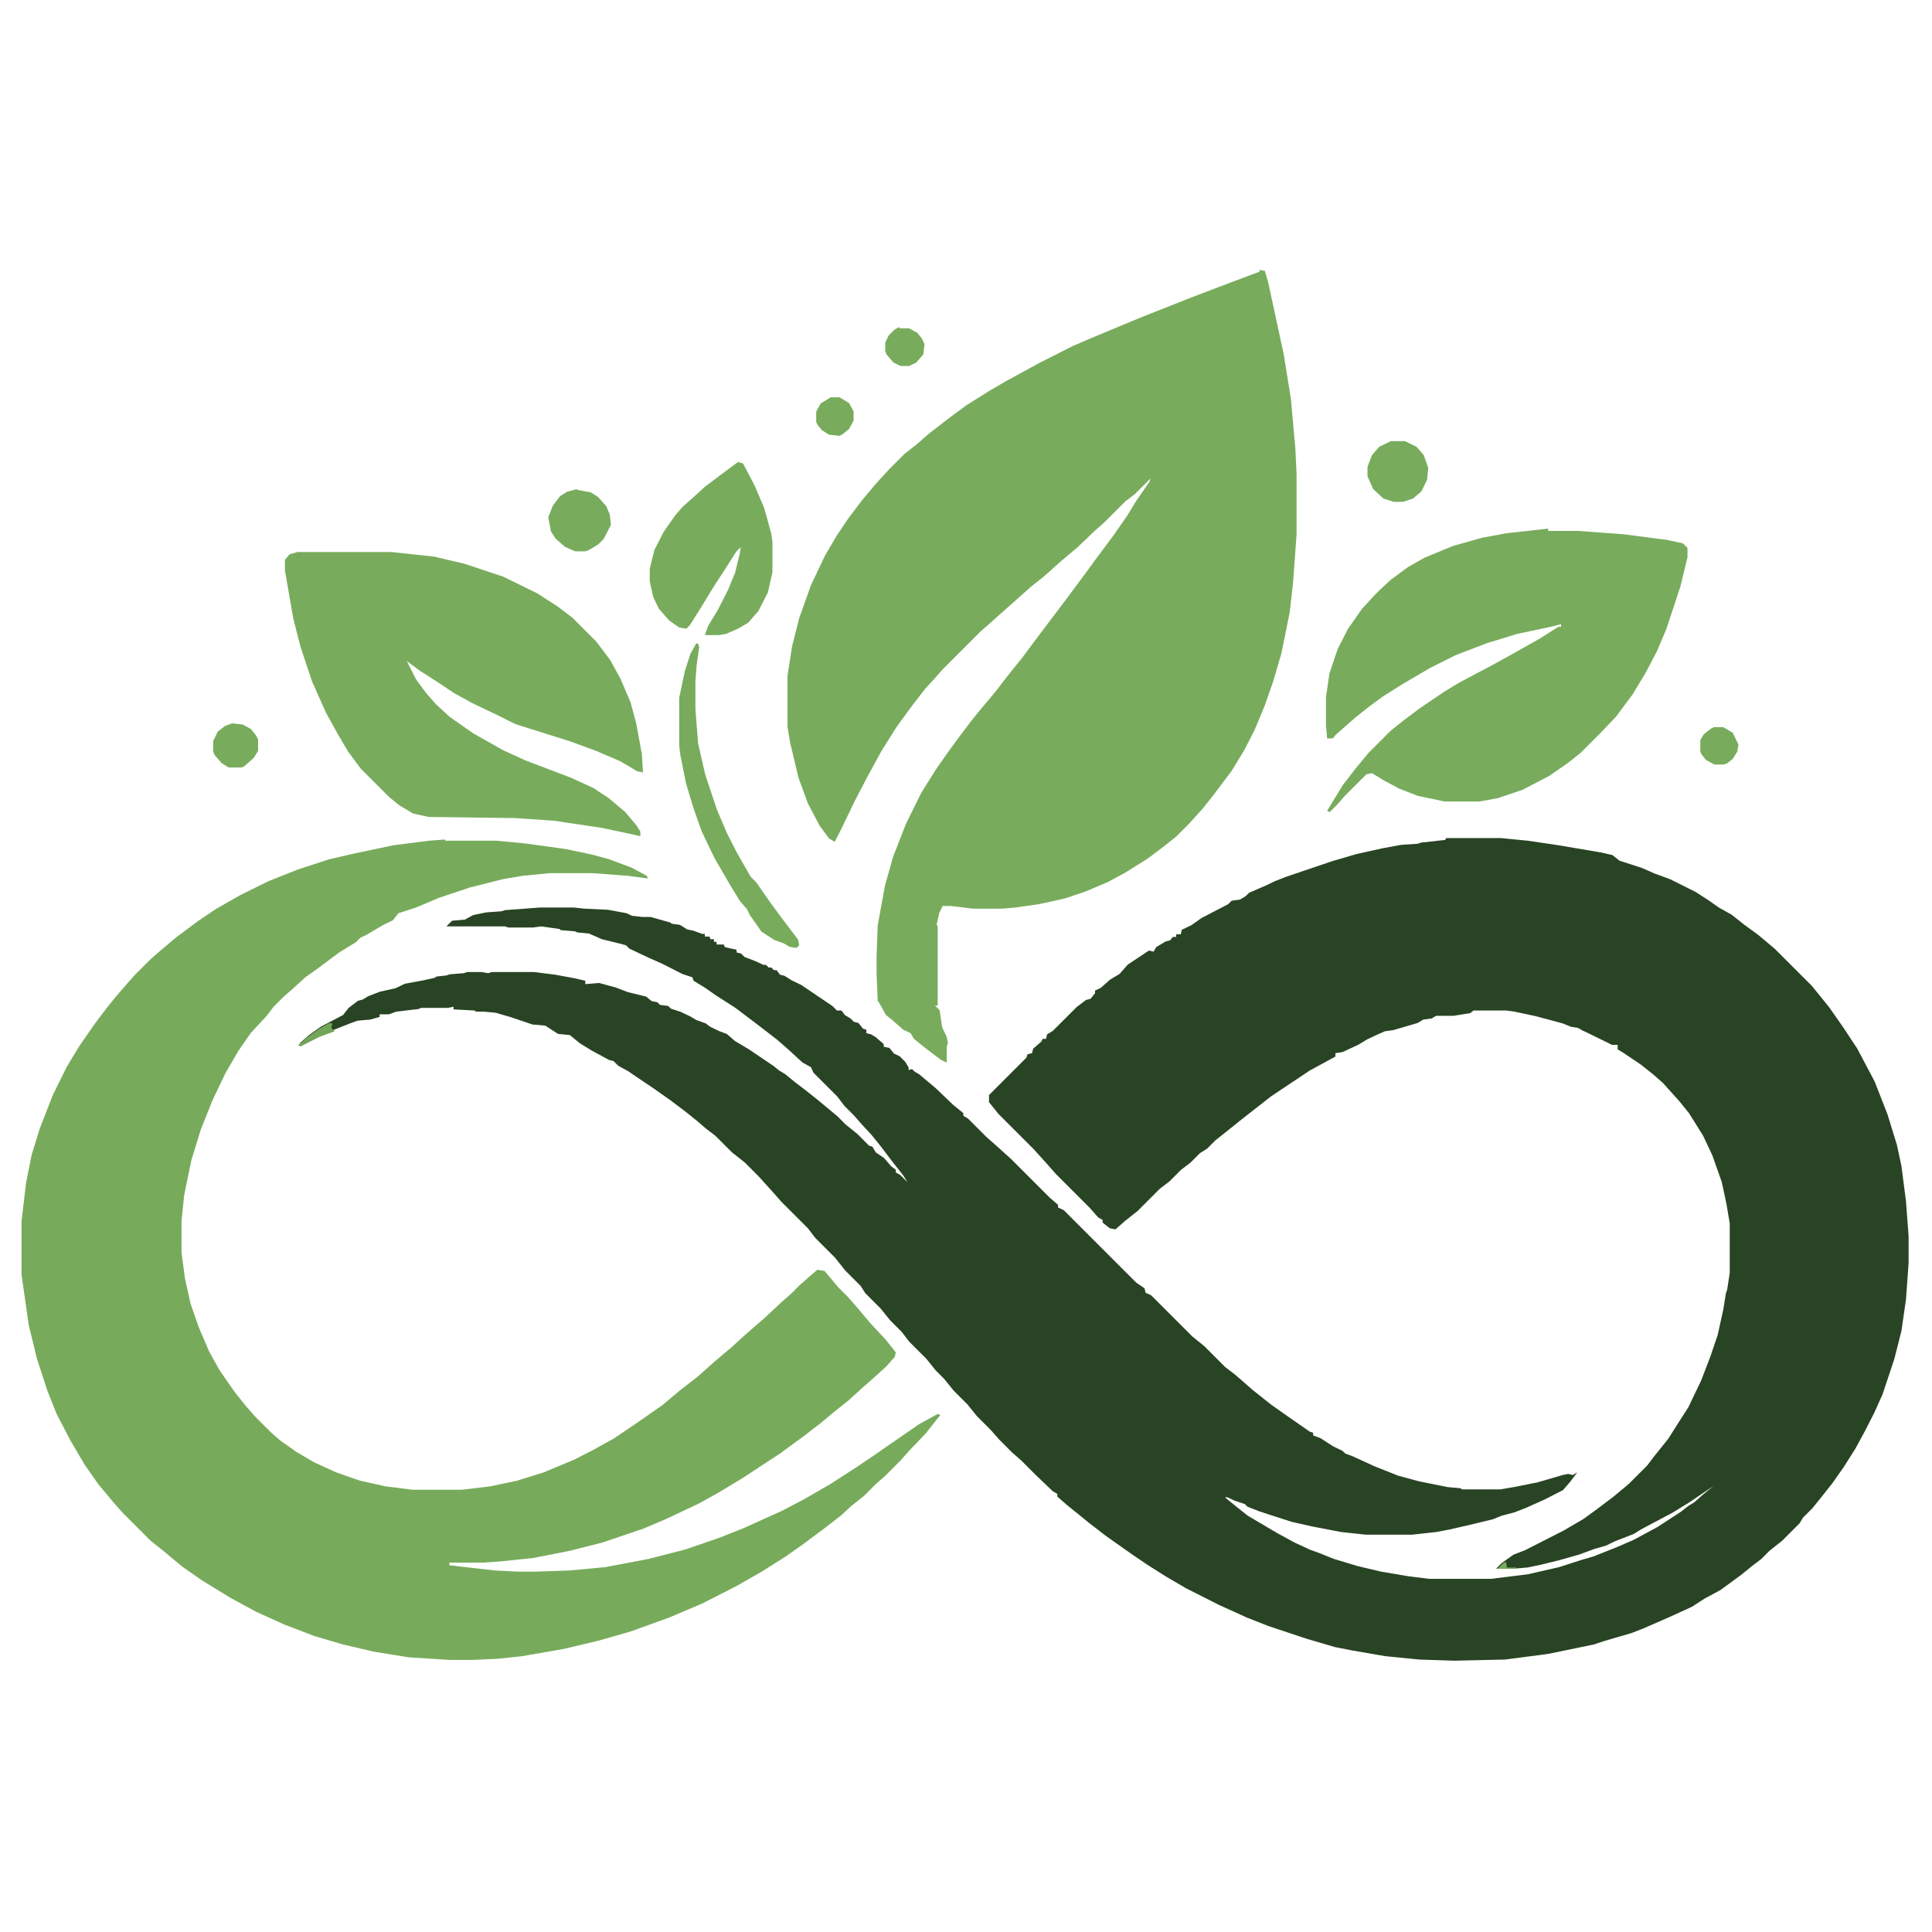
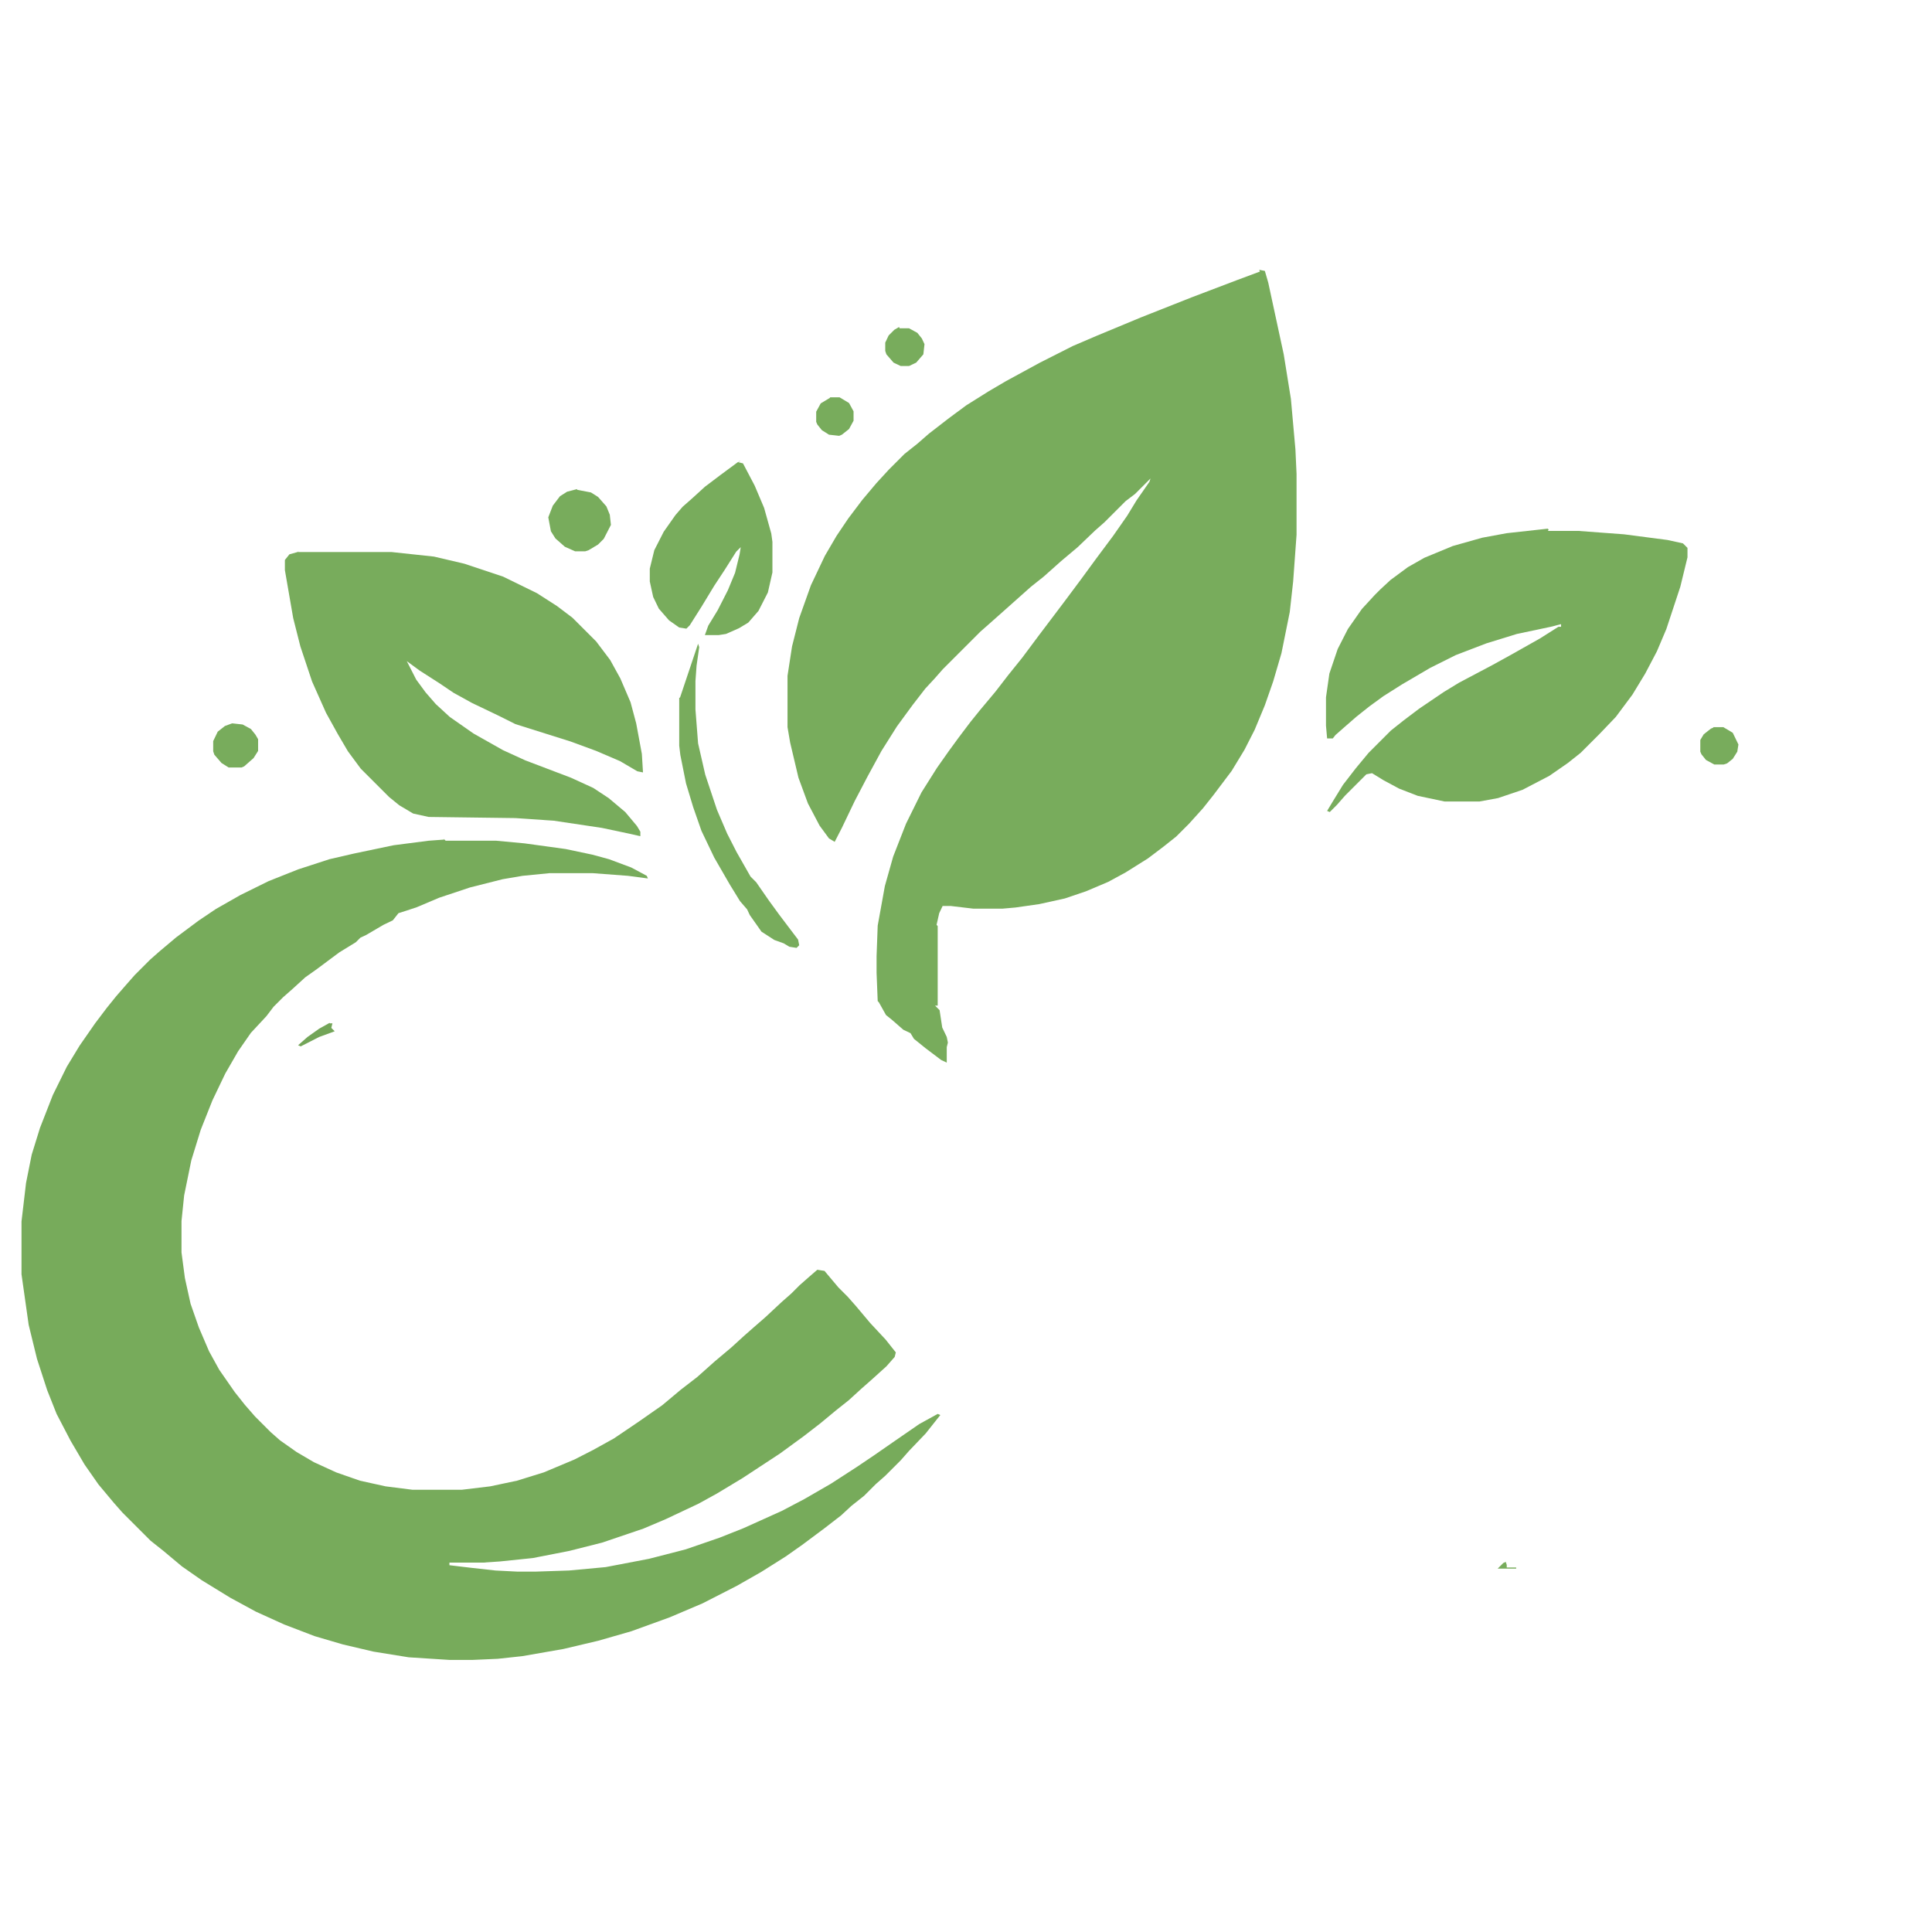
<svg xmlns="http://www.w3.org/2000/svg" id="Livello_1" version="1.1" viewBox="0 0 512 512">
  <defs>
    <style>
      .st0 {
        fill: #78ac5c;
      }

      .st1 {
        fill: #73a558;
      }

      .st2 {
        fill: #294424;
      }

      .st3 {
        fill: #77ab5b;
      }
    </style>
  </defs>
-   <path class="st2" d="M383.2,222.1h14.6l7.1.7,8.1,1.2,11.2,1.9,3.1.7,1.9,1.5,5.9,1.9,3.4,1.5,4.1,1.5,6.8,3.4,3.4,2.2,2.7,1.9,3.4,1.9,3.4,2.7,3.7,2.7,4.4,3.7,9.7,9.7,2.2,2.7,2.5,3.1,3.7,5.3,3.7,5.6,4.6,8.7,3.4,8.7,2.5,8.1,1.2,5.6,1.2,9.3.7,9.3v7.1l-.7,9.7-1.2,8.3-1.9,7.5-3.1,9.3-2.2,4.9-2.5,4.9-2.5,4.6-3.1,4.9-3.1,4.4-2.7,3.4-2.5,3.1-2.5,2.5-.9,1.5-4.6,4.6-3.4,2.7-2.2,2.2-2.5,1.9-2.7,2.2-5.6,4.1-4.1,2.2-3.4,2.2-5.9,2.7-7.1,3.1-3.1,1.2-3.1.9-4.1,1.2-2.7.9-12.1,2.5-11.5,1.5-13.4.3-9.3-.3-9-.9-8.7-1.5-4.6-.9-7.5-2.2-10.2-3.4-5.6-2.2-7.5-3.4-8.7-4.4-5.3-3.1-4.9-3.1-3.7-2.5-4.4-3.1-3.1-2.2-4.4-3.4-2.7-2.2-3.1-2.5-2.5-2.2v-.7l-1.2-.7-4.6-4.4-3.7-3.7-2.5-2.2-3.4-3.4-2.2-2.5-3.7-3.7-2.5-3.1-3.7-3.7-2.5-3.1-2.2-2.2-2.5-3.1-4.6-4.6-1.9-2.5-3.1-3.1-2.5-3.1-4.1-4.1-1.2-1.9-4.1-4.1-2.7-3.4-5.3-5.3-1.9-2.5-7.1-7.1-2.2-2.5-3.7-4.1-3.7-3.7-3.4-2.7-4.4-4.4-2.5-1.9-2.2-1.9-3.1-2.5-4.1-3.1-4.4-3.1-4.6-3.1-2.2-1.5-2.7-1.5-1.2-1.2-1.2-.3-4.6-2.5-3.1-1.9-2.7-2.2-3.1-.3-3.4-2.2-3.4-.3-5.6-1.9-4.1-1.2-3.1-.3h-2.2l-.3-.3-5.6-.3v-.7l-1.5.3h-7.1l-.7.3-5.9.7-1.9.7h-2.5v.7l-2.5.7-3.4.3-1.9.7-7.8,3.1-4.9,2.5-.7-.3,2.5-2.2,3.1-2.2,5.9-3.1,1.5-1.9,2.5-1.9,1.2-.3,1.5-.9,3.1-1.2,4.1-.9,2.5-1.2,4.9-.9,3.1-.7.3-.3,2.7-.3.9-.3,3.7-.3.9-.3h3.7l1.9.3.9-.3h11.2l5.6.7,4.9.9,3.1.7v.9l3.7-.3,4.4,1.2,3.1,1.2,4.9,1.2,1.5,1.2,1.5.3.7.7,2.2.3.7.7,2.7.9,2.5,1.2,1.5.9,2.5.9,1.2.9,2.5,1.2,1.9.7,2.2,1.9,3.7,2.2,6.5,4.4,1.5,1.2,1.5.9,2.7,2.2,2.5,1.9,3.4,2.7,5.3,4.4,2.2,2.2,3.1,2.5,3.1,3.1.9.3.9,1.5,2.2,1.5,1.9,2.2,1.2.9v.7l1.2.7,1.9,1.9-1.2-1.9-2.7-3.4-3.1-4.1-2.5-3.1-2.5-2.7-2.2-2.5-2.5-2.5-1.9-2.5-6.3-6.3-.7-1.5-2.2-1.2-3.7-3.4-3.1-2.7-4.4-3.4-2.5-1.9-4.1-3.1-5.3-3.4-2.7-1.9-3.1-1.9-.3-.9-2.7-.9-5.3-2.7-3.4-1.5-5.3-2.5-.9-.9-2.7-.7-3.7-.9-3.4-1.5-3.1-.3-.7-.3-3.7-.3-.3-.3-4.9-.7-2.2.3h-6.5l-.9-.3h-15.5l1.5-1.5,3.4-.3,2.2-1.2,3.4-.7,4.1-.3.9-.3,9.3-.7h9l2.7.3,6.3.3,4.9.9,1.5.7,2.7.3h2.2l5.3,1.5.3.3,2.2.3,1.9,1.2,1.5.3,2.5.9h.7v.7h1.2l.3.7h.9v.7h.7v.7h1.9l.3.7,3.1.7v.7l1.2.3.9.9,3.1,1.2,1.9.9h.7l.7.7h.7l.7.7h.7l.9,1.2,1.2.3,1.9,1.2,2.5,1.2,8.3,5.6,1.2,1.2h1.2l.9,1.2,1.5.9.9.9,1.2.3,1.2,1.5.9.3v.9l1.2.3,1.2.7,2.2,1.9v.7l1.5.3,1.2,1.5,1.5.7,1.5,1.5.9,1.5v.7l.9-.3.7.7,1.2.7,4.4,3.7,4.6,4.4,2.7,2.2v.7l1.2.7,4.9,4.9,2.5,2.2,4.1,3.7,10.2,10.2,2.2,1.9v.7l1.5.7,19.2,19.2,2.2,1.5.3,1.2,1.5.7,10.9,10.9,3.1,2.5,5.6,5.6,2.5,1.9,2.2,1.9,2.5,2.2,3.4,2.7,1.5,1.2,4.4,3.1,5.9,4.1.9.3v.7l1.9.7,3.4,2.2,2.5,1.2.7.7,1.9.7,5.9,2.7,6.3,2.5,5.6,1.5,7.5,1.5,3.4.3.3.3h10.2l4.1-.7,5.9-1.2,6.5-1.9,1.5-.3,1.2.3,1.2-.7-1.9,2.5-1.9,2.2-4.9,2.5-4.9,2.2-3.1,1.2-3.4.9-2.2.9-4.9,1.2-6.5,1.5-3.7.7-6.3.7h-12.4l-6.5-.7-7.8-1.5-5.3-1.2-5.9-1.9-2.7-.9-3.1-1.2-.7-.7-2.7-.9-1.9-.9h-.7l2.7,2.2,3.4,2.7,7.8,4.6,4.6,2.5,4.1,1.9,2.5.9,3.7,1.5,6.3,1.9,6.3,1.5,7.1,1.2,5.6.7h16.5l9.7-1.2,8.3-1.9,5.9-1.9,3.1-.9,6.3-2.5,4.4-1.9,6.3-3.4,6.3-4.1,1.9-1.5,1.5-.9,2.5-2.2,2.7-2.2-6.5,4.4-4.4,2.7-8.3,4.4-1.9,1.2-4.9,1.9-2.5,1.2-3.1.9-4.1,1.5-5.3,1.5-4.9,1.2-3.4.7-3.4.3h-4.9l1.5-1.5,3.1-2.2,3.1-1.2,4.9-2.5,5.3-2.7,5.3-3.1,3.7-2.7,4.1-3.1,4.1-3.4,4.9-4.9,1.9-2.5,3.7-4.6,3.1-4.9,2.2-3.4,3.4-7.1,2.5-6.5,1.9-5.6,1.5-6.8.7-4.4.3-.7.7-4.6v-13.1l-.9-5.3-1.2-5.6-2.5-7.1-2.5-5.3-3.7-5.9-2.5-3.1-4.4-4.9-2.5-2.2-3.4-2.7-4.6-3.1-1.5-.9v-1.2h-1.5l-6.3-3.1-1.5-.7-1.2-.7-1.9-.3-2.2-.9-7.1-1.9-5.6-1.2-2.2-.3h-8.7l-.9.7-4.4.7h-4.6l-1.2.7-2.2.3-1.5.9-6.5,1.9-2.2.3-2.7,1.2-1.9.9-2.5,1.5-4.1,1.9-1.9.3v.9l-6.8,3.7-10.2,6.8-8.3,6.5-3.1,2.5-3.4,2.7-2.2,2.2-1.9,1.2-2.5,2.5-2.5,1.9-3.1,3.1-2.5,1.9-5.9,5.9-3.4,2.7-2.5,2.2-1.5-.3-1.9-1.5v-.7l-1.2-.7-2.2-2.5-9-9-2.2-2.5-3.7-4.1-9.3-9.3-2.5-3.1v-1.9l9.9-9.9.3-.9,1.2-.3.3-1.2,2.2-1.9.3-.7h.9l.3-1.2,1.5-.9,6.3-6.3,2.5-1.9,1.2-.3,1.2-1.5v-.7l1.5-.7,2.5-2.2,2.5-1.5,2.2-2.5,5.6-3.7,1.2.3.7-1.2,2.5-1.5,1.2-.3.7-.9h.9v-.7h1.2l.3-1.2,2.5-1.2,2.7-1.9,7.1-3.7.9-.9,2.2-.3,1.5-.9.9-.9,4.4-1.9,2.5-1.2,3.1-1.2,12.1-4.1,6.5-1.9,6.8-1.5,4.9-.9,4.4-.3.9-.3,6.3-.7.3-.3h0Z" />
  <path class="st3" d="M118.1,222.8h13.4l7.5.7,10.9,1.5,7.1,1.5,4.4,1.2,5.9,2.2,4.1,2.2.3.7-5.3-.7-9.3-.7h-11.5l-7.1.7-5.3.9-8.7,2.2-8.1,2.7-5.9,2.5-2.7.9-2.2.7-1.5,1.9-2.5,1.2-4.6,2.7-1.5.7-1.2,1.2-4.4,2.7-5.9,4.4-3.1,2.2-3.4,3.1-2.5,2.2-2.5,2.5-1.9,2.5-4.1,4.4-3.4,4.9-3.4,5.9-3.4,7.1-3.1,7.8-2.5,8.1-1.9,9.3-.7,6.8v8.3l.9,6.8,1.5,6.8,2.2,6.3,2.7,6.3,2.7,4.9,4.1,5.9,2.7,3.4,2.7,3.1,4.1,4.1,2.5,2.2,4.4,3.1,4.6,2.7,5.9,2.7,6.3,2.2,6.8,1.5,7.1.9h13.1l7.5-.9,7.1-1.5,7.1-2.2,8.1-3.4,4.9-2.5,5.6-3.1,6.5-4.4,6.3-4.4,4.9-4.1,4.4-3.4,4.6-4.1,4.4-3.7,3.4-3.1,2.5-2.2,3.1-2.7,4.4-4.1,2.5-2.2,2.2-2.2,2.5-2.2,2.2-1.9,1.9.3,3.7,4.4,2.5,2.5,2.2,2.5,3.7,4.4,4.1,4.4,2.7,3.4-.3,1.2-2.2,2.5-4.1,3.7-2.5,2.2-3.4,3.1-3.4,2.7-4.1,3.4-4.4,3.4-6.3,4.6-9.9,6.5-6.8,4.1-4.9,2.7-8.7,4.1-5.9,2.5-10.9,3.7-8.7,2.2-9.7,1.9-8.7.9-4.4.3h-9v.7l5.9.7,6.3.7,5.9.3h4.6l9-.3,9.7-.9,11.5-2.2,9.7-2.5,9-3.1,6.3-2.5,10.2-4.6,5.9-3.1,7.1-4.1,6.8-4.4,4.6-3.1,4.9-3.4,7.1-4.9,4.9-2.7.7.3-1.2,1.5-2.7,3.4-4.4,4.6-2.2,2.5-4.1,4.1-2.5,2.2-3.1,3.1-3.4,2.7-2.7,2.5-4.4,3.4-5.9,4.4-4.4,3.1-6.5,4.1-6.5,3.7-9,4.6-8.7,3.7-10.2,3.7-8.7,2.5-9.3,2.2-10.9,1.9-6.5.7-6.8.3h-5.9l-10.9-.7-9.3-1.5-8.1-1.9-7.5-2.2-8.1-3.1-7.5-3.4-6.8-3.7-7.5-4.6-5.3-3.7-4.9-4.1-3.4-2.7-7.5-7.5-2.2-2.5-4.1-4.9-3.7-5.3-3.7-6.3-3.7-7.1-2.5-6.3-2.7-8.3-2.2-9-1.9-13.4v-14l1.2-10.2,1.5-7.5,2.2-7.1,3.4-8.7,3.7-7.5,3.4-5.6,4.1-5.9,3.1-4.1,2.5-3.1,2.7-3.1,2.2-2.5,4.1-4.1,2.5-2.2,4.4-3.7,5.9-4.4,4.6-3.1,6.5-3.7,7.5-3.7,7.8-3.1,8.3-2.7,6.5-1.5,10.5-2.2,9.3-1.2,4.1-.3v-.2h-.1Z" />
  <path class="st0" d="M333.7,71.5l1.5.3.9,3.1,4.1,19,1.9,11.8,1.2,13.4.3,6.5v16.1l-.9,12.4-.9,8.1-2.2,10.9-2.2,7.5-2.2,6.3-2.7,6.5-2.7,5.3-3.4,5.6-4.9,6.5-2.7,3.4-3.7,4.1-3.4,3.4-3.4,2.7-4.1,3.1-5.9,3.7-4.6,2.5-5.9,2.5-5.6,1.9-6.8,1.5-6.3.9-3.4.3h-7.8l-5.9-.7h-2.2l-.9,1.9-.7,3.1.3.3v21.1h-.7l1.2,1.2.7,4.6,1.2,2.5.3,1.5-.3,1.2v4.1l-1.5-.7-4.1-3.1-3.1-2.5-.9-1.5-1.9-.9-3.1-2.7-1.5-1.2-1.9-3.4-.3-.3-.3-7.5v-4.4l.3-8.1,1.9-10.5,2.2-7.8,3.4-8.7,4.1-8.3,4.1-6.5,3.1-4.4,2.7-3.7,3.1-4.1,2.5-3.1,4.1-4.9,3.4-4.4,3.7-4.6,4.4-5.9,3.1-4.1,3.7-4.9,4.4-5.9,4.1-5.6,4.4-5.9,3.7-5.3,2.5-4.1,3.4-4.9.3-.9-4.1,4.1-2.5,1.9-5.6,5.6-2.5,2.2-4.6,4.4-4.4,3.7-4.6,4.1-3.4,2.7-4.6,4.1-6.3,5.6-2.5,2.2-9.9,9.9-2.2,2.5-2.5,2.7-3.4,4.4-4.1,5.6-4.1,6.5-3.7,6.8-3.4,6.5-3.4,7.1-1.9,3.7-1.5-.9-2.5-3.4-3.1-5.9-2.5-6.8-2.2-9.3-.7-4.1v-13.6l1.2-7.8,1.9-7.5,3.1-8.7,3.7-7.8,3.1-5.3,3.1-4.6,3.7-4.9,3.7-4.4,3.4-3.7,4.1-4.1,3.4-2.7,3.1-2.7,5.3-4.1,4.6-3.4,5.9-3.7,4.6-2.7,9-4.9,8.7-4.4,6.3-2.7,11.8-4.9,13.4-5.3,12.1-4.6,5.9-2.2h.1,0Z" />
  <path class="st0" d="M79,146.3h24.8l11.2,1.2,8.1,1.9,10.2,3.4,9,4.4,5.3,3.4,4.1,3.1,6.3,6.3,3.7,4.9,2.7,4.9,2.7,6.3,1.5,5.6,1.5,8.1.3,4.9-1.5-.3-4.6-2.7-6.3-2.7-6.8-2.5-14.6-4.6-4.4-2.2-7.1-3.4-4.9-2.7-3.7-2.5-5.3-3.4-3.4-2.5,2.5,4.9,2.5,3.4,2.7,3.1,3.7,3.4,6.3,4.4,7.8,4.4,5.9,2.7,12.1,4.6,5.9,2.7,4.1,2.7,4.4,3.7,3.1,3.7.9,1.5v1.2l-3.1-.7-7.1-1.5-12.7-1.9-10.2-.7-23-.3-4.1-.9-3.7-2.2-2.7-2.2-7.5-7.5-3.4-4.6-2.7-4.6-3.1-5.6-3.7-8.3-3.1-9.3-1.9-7.5-2.2-12.7v-2.7l1.2-1.5,2.5-.7h-.3Z" />
  <path class="st0" d="M410.2,140.7h8.1l12.1.9,11.5,1.5,4.1.9,1.2,1.2v2.5l-1.9,7.8-3.7,11.2-2.5,5.9-3.1,5.9-3.4,5.6-4.4,5.9-4.4,4.6-4.9,4.9-3.4,2.7-4.9,3.4-7.1,3.7-6.5,2.2-4.9.9h-9.3l-7.1-1.5-4.9-1.9-4.1-2.2-3.1-1.9-1.5.3-5.6,5.6-2.2,2.5-1.9,1.9-.7-.3,1.5-2.5,2.7-4.4,3.4-4.4,3.4-4.1,5.9-5.9,3.4-2.7,4.1-3.1,6.5-4.4,4.1-2.5,8.7-4.6,4.9-2.7,7.8-4.4,4.9-3.1h.7v-.7l-2.7.7-9,1.9-8.1,2.5-8.1,3.1-6.8,3.4-7.5,4.4-4.9,3.1-3.7,2.7-3.4,2.7-3.1,2.7-2.5,2.2-.7.9h-1.5l-.3-3.4v-7.5l.9-6.3,2.2-6.5,2.7-5.3,3.7-5.3,3.4-3.7,1.5-1.5,2.7-2.5,4.6-3.4,4.4-2.5,7.5-3.1,7.8-2.2,6.5-1.2,10.9-1.2.2.3h0Z" />
  <path class="st0" d="M195.7,122.5l1.2.3,3.1,5.9,2.5,5.9,1.9,6.8.3,2.2v8.1l-1.2,5.3-2.5,4.9-2.7,3.1-2.5,1.5-3.4,1.5-1.9.3h-3.7l.9-2.5,2.5-4.1,2.7-5.3,1.9-4.6,1.2-4.9.3-1.9-1.2,1.2-3.1,4.9-2.7,4.1-3.4,5.6-3.1,4.9-.9.9-1.9-.3-2.7-1.9-2.7-3.1-1.5-3.1-.9-4.1v-3.4l1.2-4.9,2.5-4.9,3.1-4.4,1.9-2.2,2.5-2.2,3.4-3.1,4.1-3.1,4.6-3.4.7-.3h-.3,0Z" />
-   <path class="st0" d="M185,170.6l.3.9-.7,4.9-.3,4.1v7.5l.7,9,1.9,8.3,3.1,9.3,2.7,6.3,2.5,4.9,3.7,6.5,1.5,1.5,3.4,4.9,2.7,3.7,3.1,4.1,1.9,2.5.3,1.5-.7.7-1.9-.3-1.5-.9-2.5-.9-3.4-2.2-3.1-4.4-.7-1.5-1.9-2.2-2.7-4.4-4.1-7.1-3.4-7.1-2.2-6.3-1.9-6.3-1.5-7.5-.3-2.5v-12.7l1.5-7.1,1.5-4.6,1.5-2.7h.2,0Z" />
-   <path class="st0" d="M368.2,116.9h4.1l3.1,1.5,1.9,2.2,1.2,3.4-.3,3.1-1.5,3.1-2.2,1.9-2.7.9h-2.5l-2.7-.9-2.7-2.5-1.5-3.4v-2.5l1.2-3.1,1.9-2.2,3.1-1.5h0Z" />
+   <path class="st0" d="M185,170.6l.3.9-.7,4.9-.3,4.1v7.5l.7,9,1.9,8.3,3.1,9.3,2.7,6.3,2.5,4.9,3.7,6.5,1.5,1.5,3.4,4.9,2.7,3.7,3.1,4.1,1.9,2.5.3,1.5-.7.7-1.9-.3-1.5-.9-2.5-.9-3.4-2.2-3.1-4.4-.7-1.5-1.9-2.2-2.7-4.4-4.1-7.1-3.4-7.1-2.2-6.3-1.9-6.3-1.5-7.5-.3-2.5v-12.7h.2,0Z" />
  <path class="st0" d="M152.9,129.8l3.7.7,1.9,1.2,2.2,2.5.9,2.2.3,2.7-1.9,3.7-1.5,1.5-2.5,1.5-.9.3h-2.7l-2.7-1.2-2.5-2.2-1.2-1.9-.7-3.7,1.2-3.1,1.9-2.5,1.9-1.2,2.7-.7h0Z" />
  <path class="st0" d="M61.6,191.7l2.7.3,2.2,1.2,1.2,1.5.7,1.2v3.1l-1.2,1.9-2.5,2.2-.7.3h-3.4l-1.9-1.2-1.9-2.2-.3-.9v-2.7l1.2-2.5,1.9-1.5,1.9-.7h.1Z" />
  <path class="st0" d="M238.4,87h2.5l2.2,1.2,1.2,1.5.7,1.5-.3,2.7-1.9,2.2-1.9.9h-2.2l-1.9-.9-1.9-2.2-.3-.9v-2.2l.9-1.9,1.5-1.5,1.2-.7h.1Z" />
  <path class="st0" d="M454,192.7h2.7l2.5,1.5,1.5,3.1-.3,1.9-1.2,1.9-1.5,1.2-.9.3h-2.5l-2.2-1.2-1.2-1.5-.3-.7v-3.1l.9-1.5,1.9-1.5.7-.3h0Z" />
  <path class="st0" d="M220,105.3h2.5l2.5,1.5,1.2,2.2v2.5l-1.2,2.2-1.9,1.5-.7.3-2.7-.3-1.9-1.2-1.2-1.5-.3-.7v-2.7l1.2-2.2,2.5-1.5h-.1Z" />
  <path class="st1" d="M87.4,271.2h.7l-.3,1.2.9.9-4.1,1.5-4.9,2.5-.7-.3,2.5-2.2,3.1-2.2,2.7-1.5h.1Z" />
  <path class="st0" d="M399,413.8l.3.9v.7h2.5v.3h-4.9l1.5-1.5.7-.3h-.1Z" />
</svg>